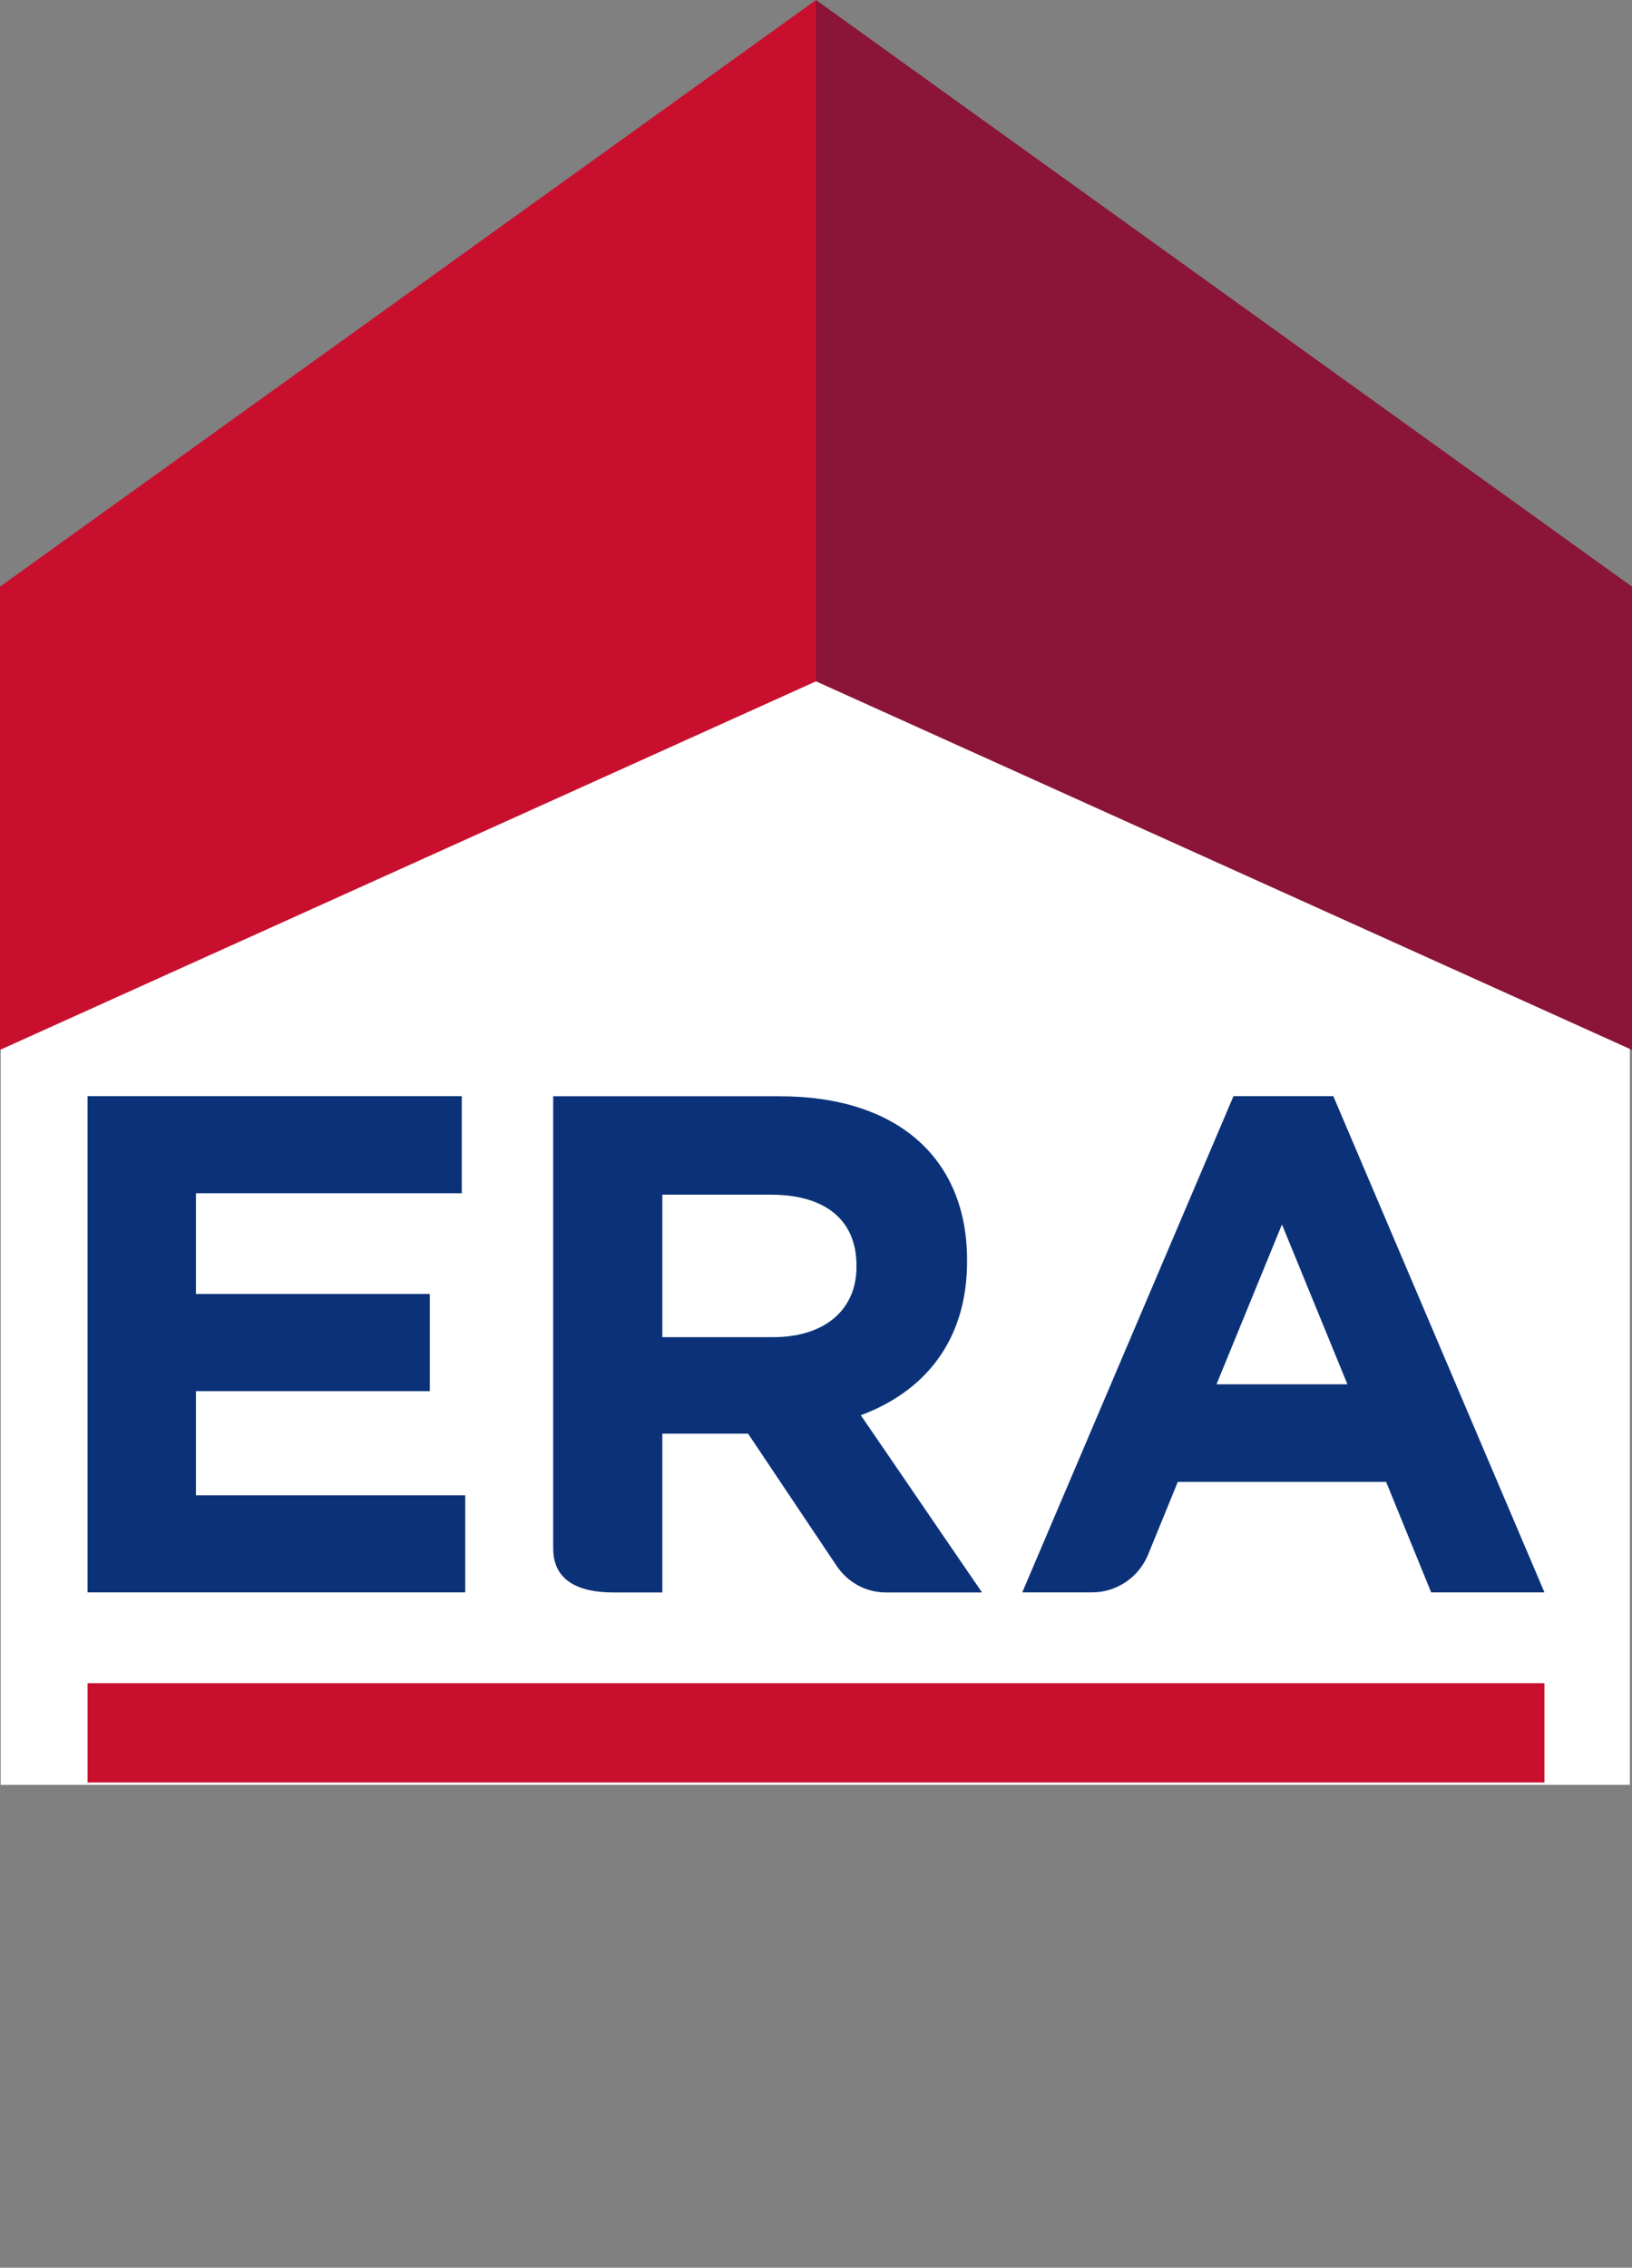
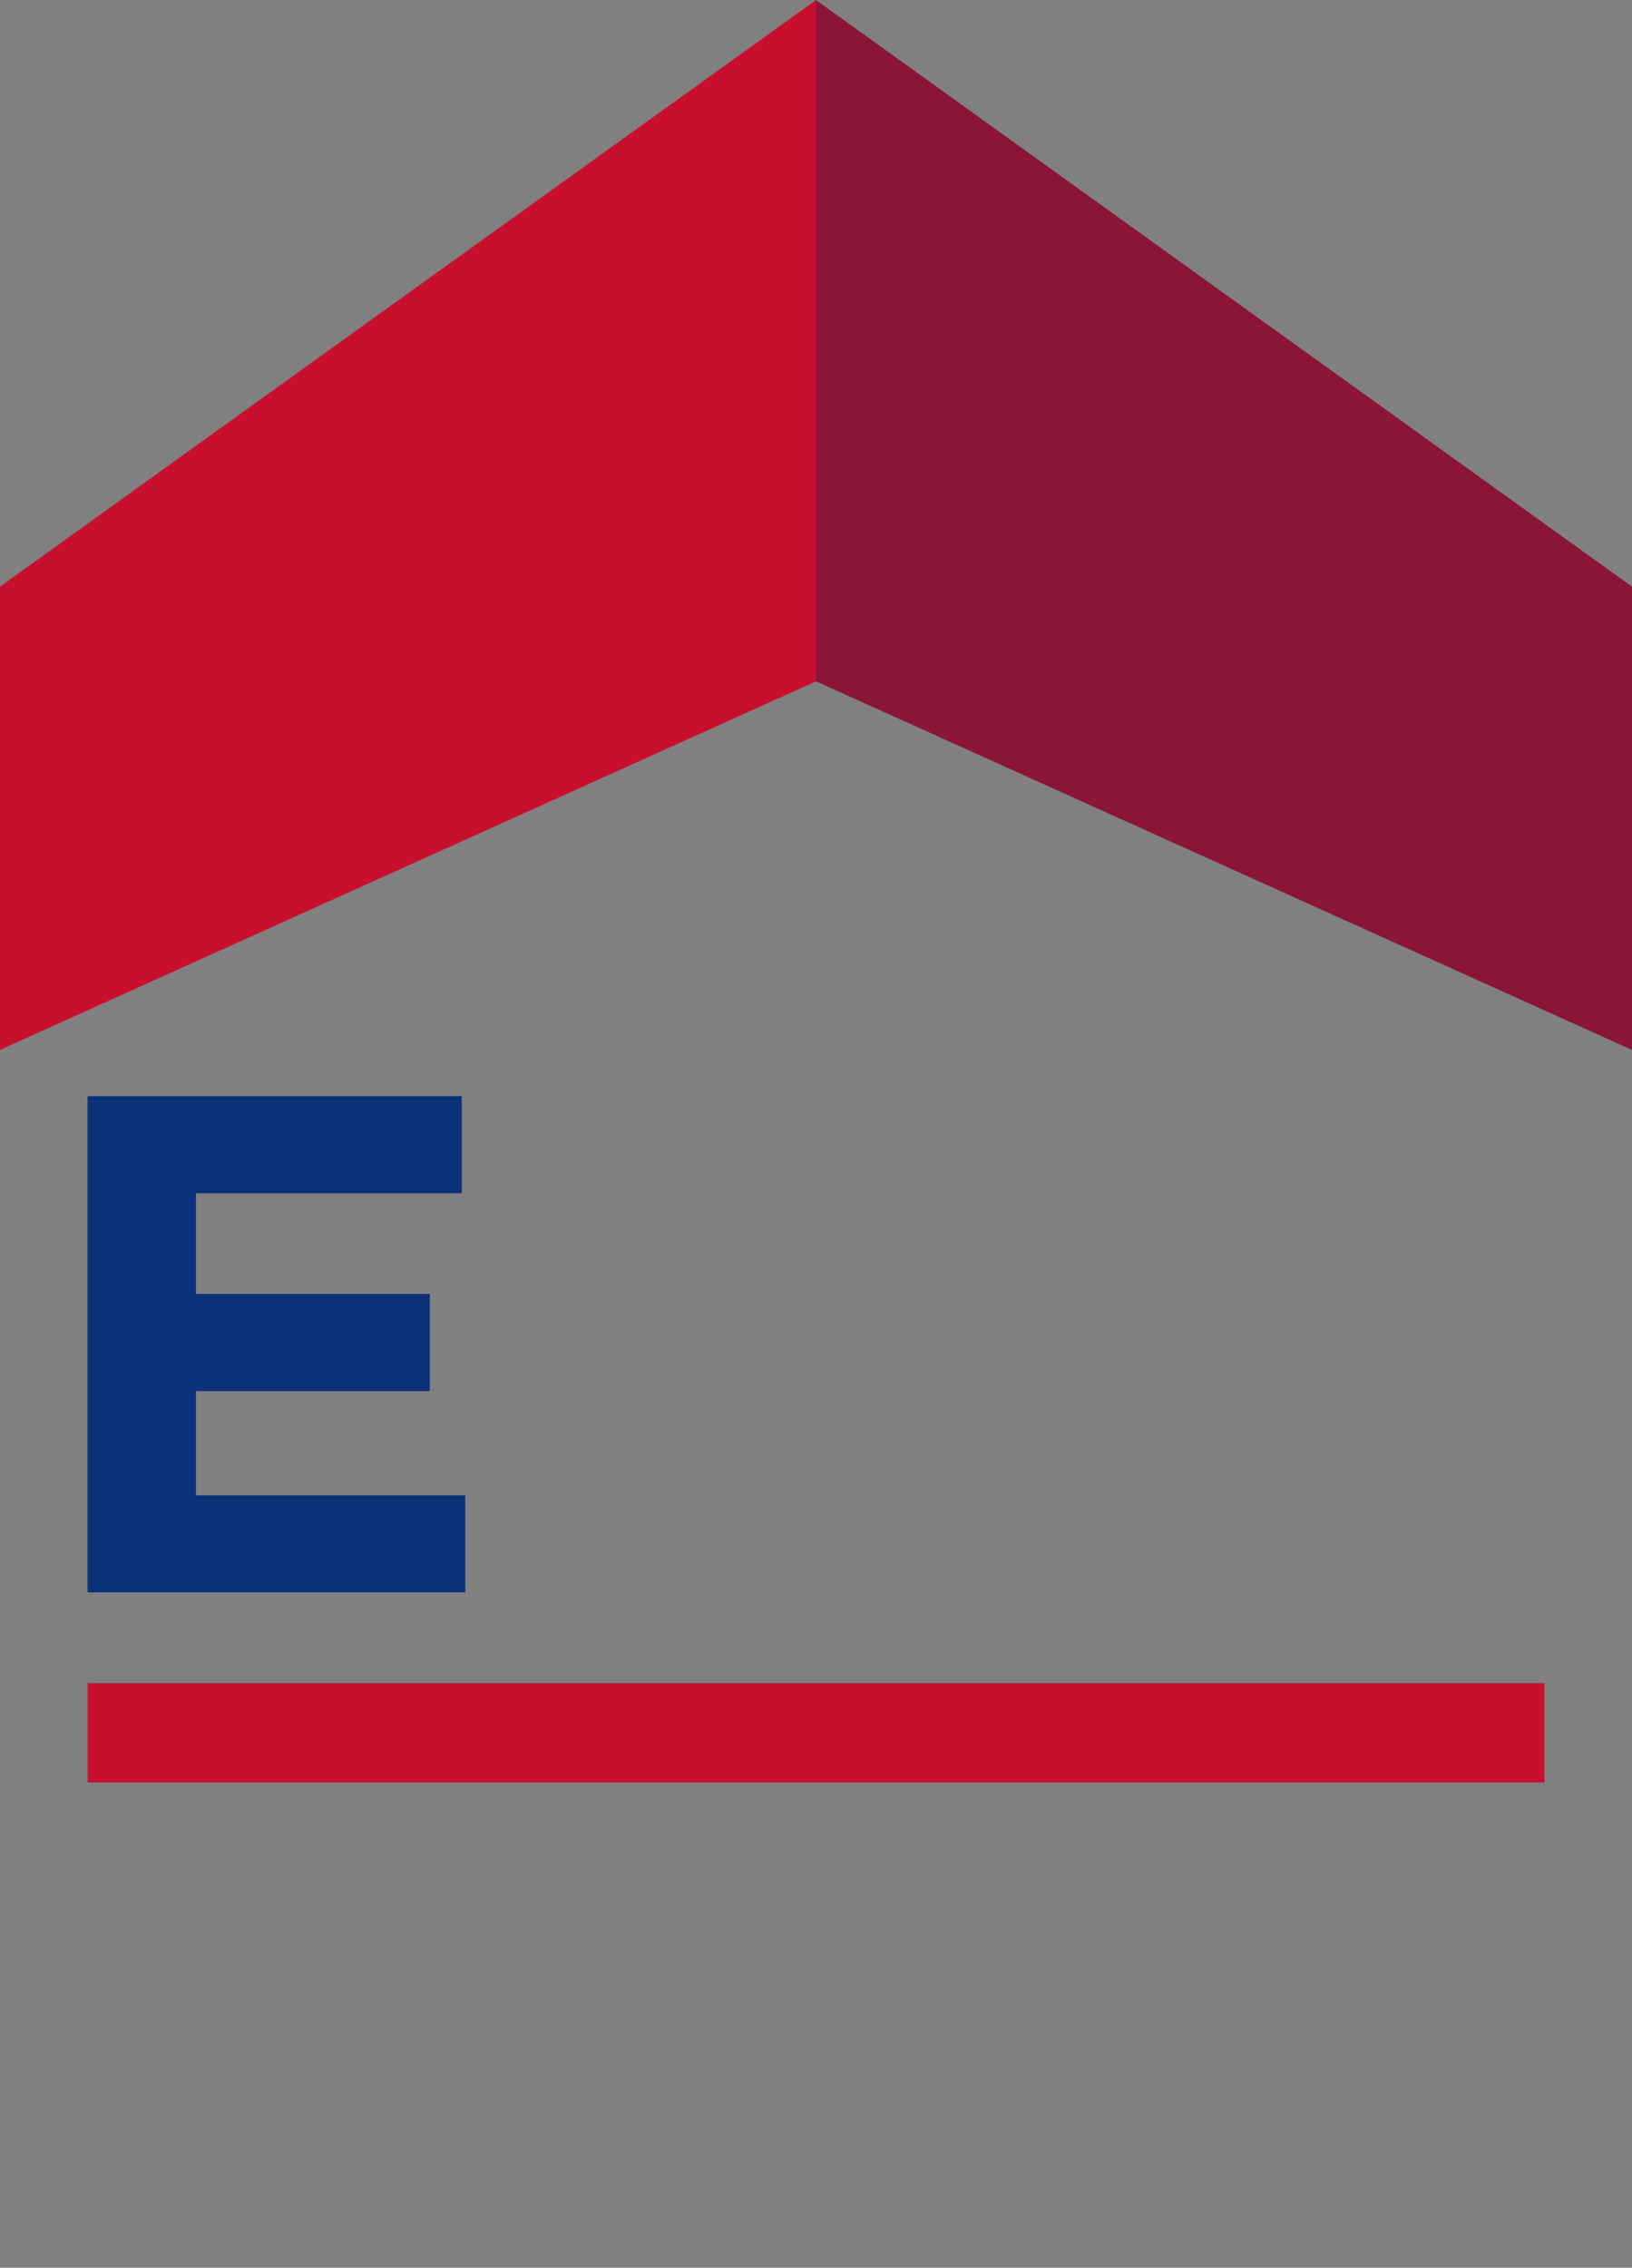
<svg xmlns="http://www.w3.org/2000/svg" xmlns:ns1="https://boxy-svg.com" version="1.1" id="Laag_1" x="0px" y="0px" viewBox="0 0 169.99 236.19" style="enable-background:new 0 0 169.99 236.19;">
  <rect x="0" y="0" width="169.99" height="236.19" fill="#808080" stroke="none" />
  <defs>
    <ns1:export>
      <ns1:file format="svg" href="#object-0" excluded="true" />
      <ns1:file format="svg" href="#object-1" path="Untitled 2.svg" excluded="true" />
      <ns1:file format="svg" href="#object-2" path="Untitled 3.svg" excluded="true" />
      <ns1:file format="svg" href="#object-3" path="Untitled 4.svg" excluded="true" />
      <ns1:file format="svg" href="#object-4" path="Untitled 5.svg" excluded="true" />
      <ns1:file format="svg" href="#object-5" path="Untitled 6.svg" excluded="true" />
      <ns1:file format="svg" href="#object-6" path="Untitled 7.svg" excluded="true" />
      <ns1:file format="svg" href="#object-7" path="Untitled 8.svg" />
    </ns1:export>
  </defs>
  <style type="text/css">
	.st0{fill:#0B3279;}
	.st1{fill:#C8102E;}
	.st2{fill:#8A1538;}
</style>
  <g id="object-7">
-     <rect x="0.072" y="63.221" width="169.692" height="122.676" style="fill: rgb(255, 255, 255);" id="object-0" />
    <polygon class="st0" points="9.12,165.85 9.12,114.17 48.1,114.17 48.1,124.28 20.41,124.28 20.41,134.77 44.77,134.77 &#10;&#09;44.77,144.89 20.41,144.89 20.41,155.74 48.46,155.74 48.46,165.85 " id="object-1" />
-     <path class="st0" d="M89.21,131.97c0,4.35-3.18,7.3-8.72,7.3H68.99v-14.84h11.29c5.54,0,8.93,2.51,8.93,7.38V131.97z M98.42,160.21 l-4.39-6.43l-4.37-6.38c6.57-2.44,11.07-7.68,11.07-16.02v-0.15c0-10.63-7.31-17.05-19.49-17.05H57.62v47.09 c0,3.48,2.82,4.59,6.29,4.59h5.08v-2.58v-7.42v-6.54h8.93l9.17,13.69l0.16,0.23c1.12,1.58,2.95,2.62,5.04,2.62h10L98.42,160.21z" id="object-2" />
-     <path class="st0" d="M126.71,144.18l6.82-16.65l6.82,16.65H126.71z M138.88,114.17h-10.4l-16.77,39.4l-3.68,8.64l-1.55,3.64h7.26 c2.61,0,4.85-1.59,5.81-3.85l0.01-0.02l3.12-7.64h21.7l4.69,11.51h11.8L138.88,114.17z" id="object-3" />
    <rect x="9.12" y="175.31" class="st1" width="151.75" height="10.34" id="object-4" />
    <polygon class="st1" points="0,109.35 85,70.96 85,0 0,61.1 " style="" id="object-5" />
    <polygon class="st2" points="169.99,109.35 84.99,70.96 84.99,0 169.99,61.1 " style="" id="object-6" />
  </g>
</svg>